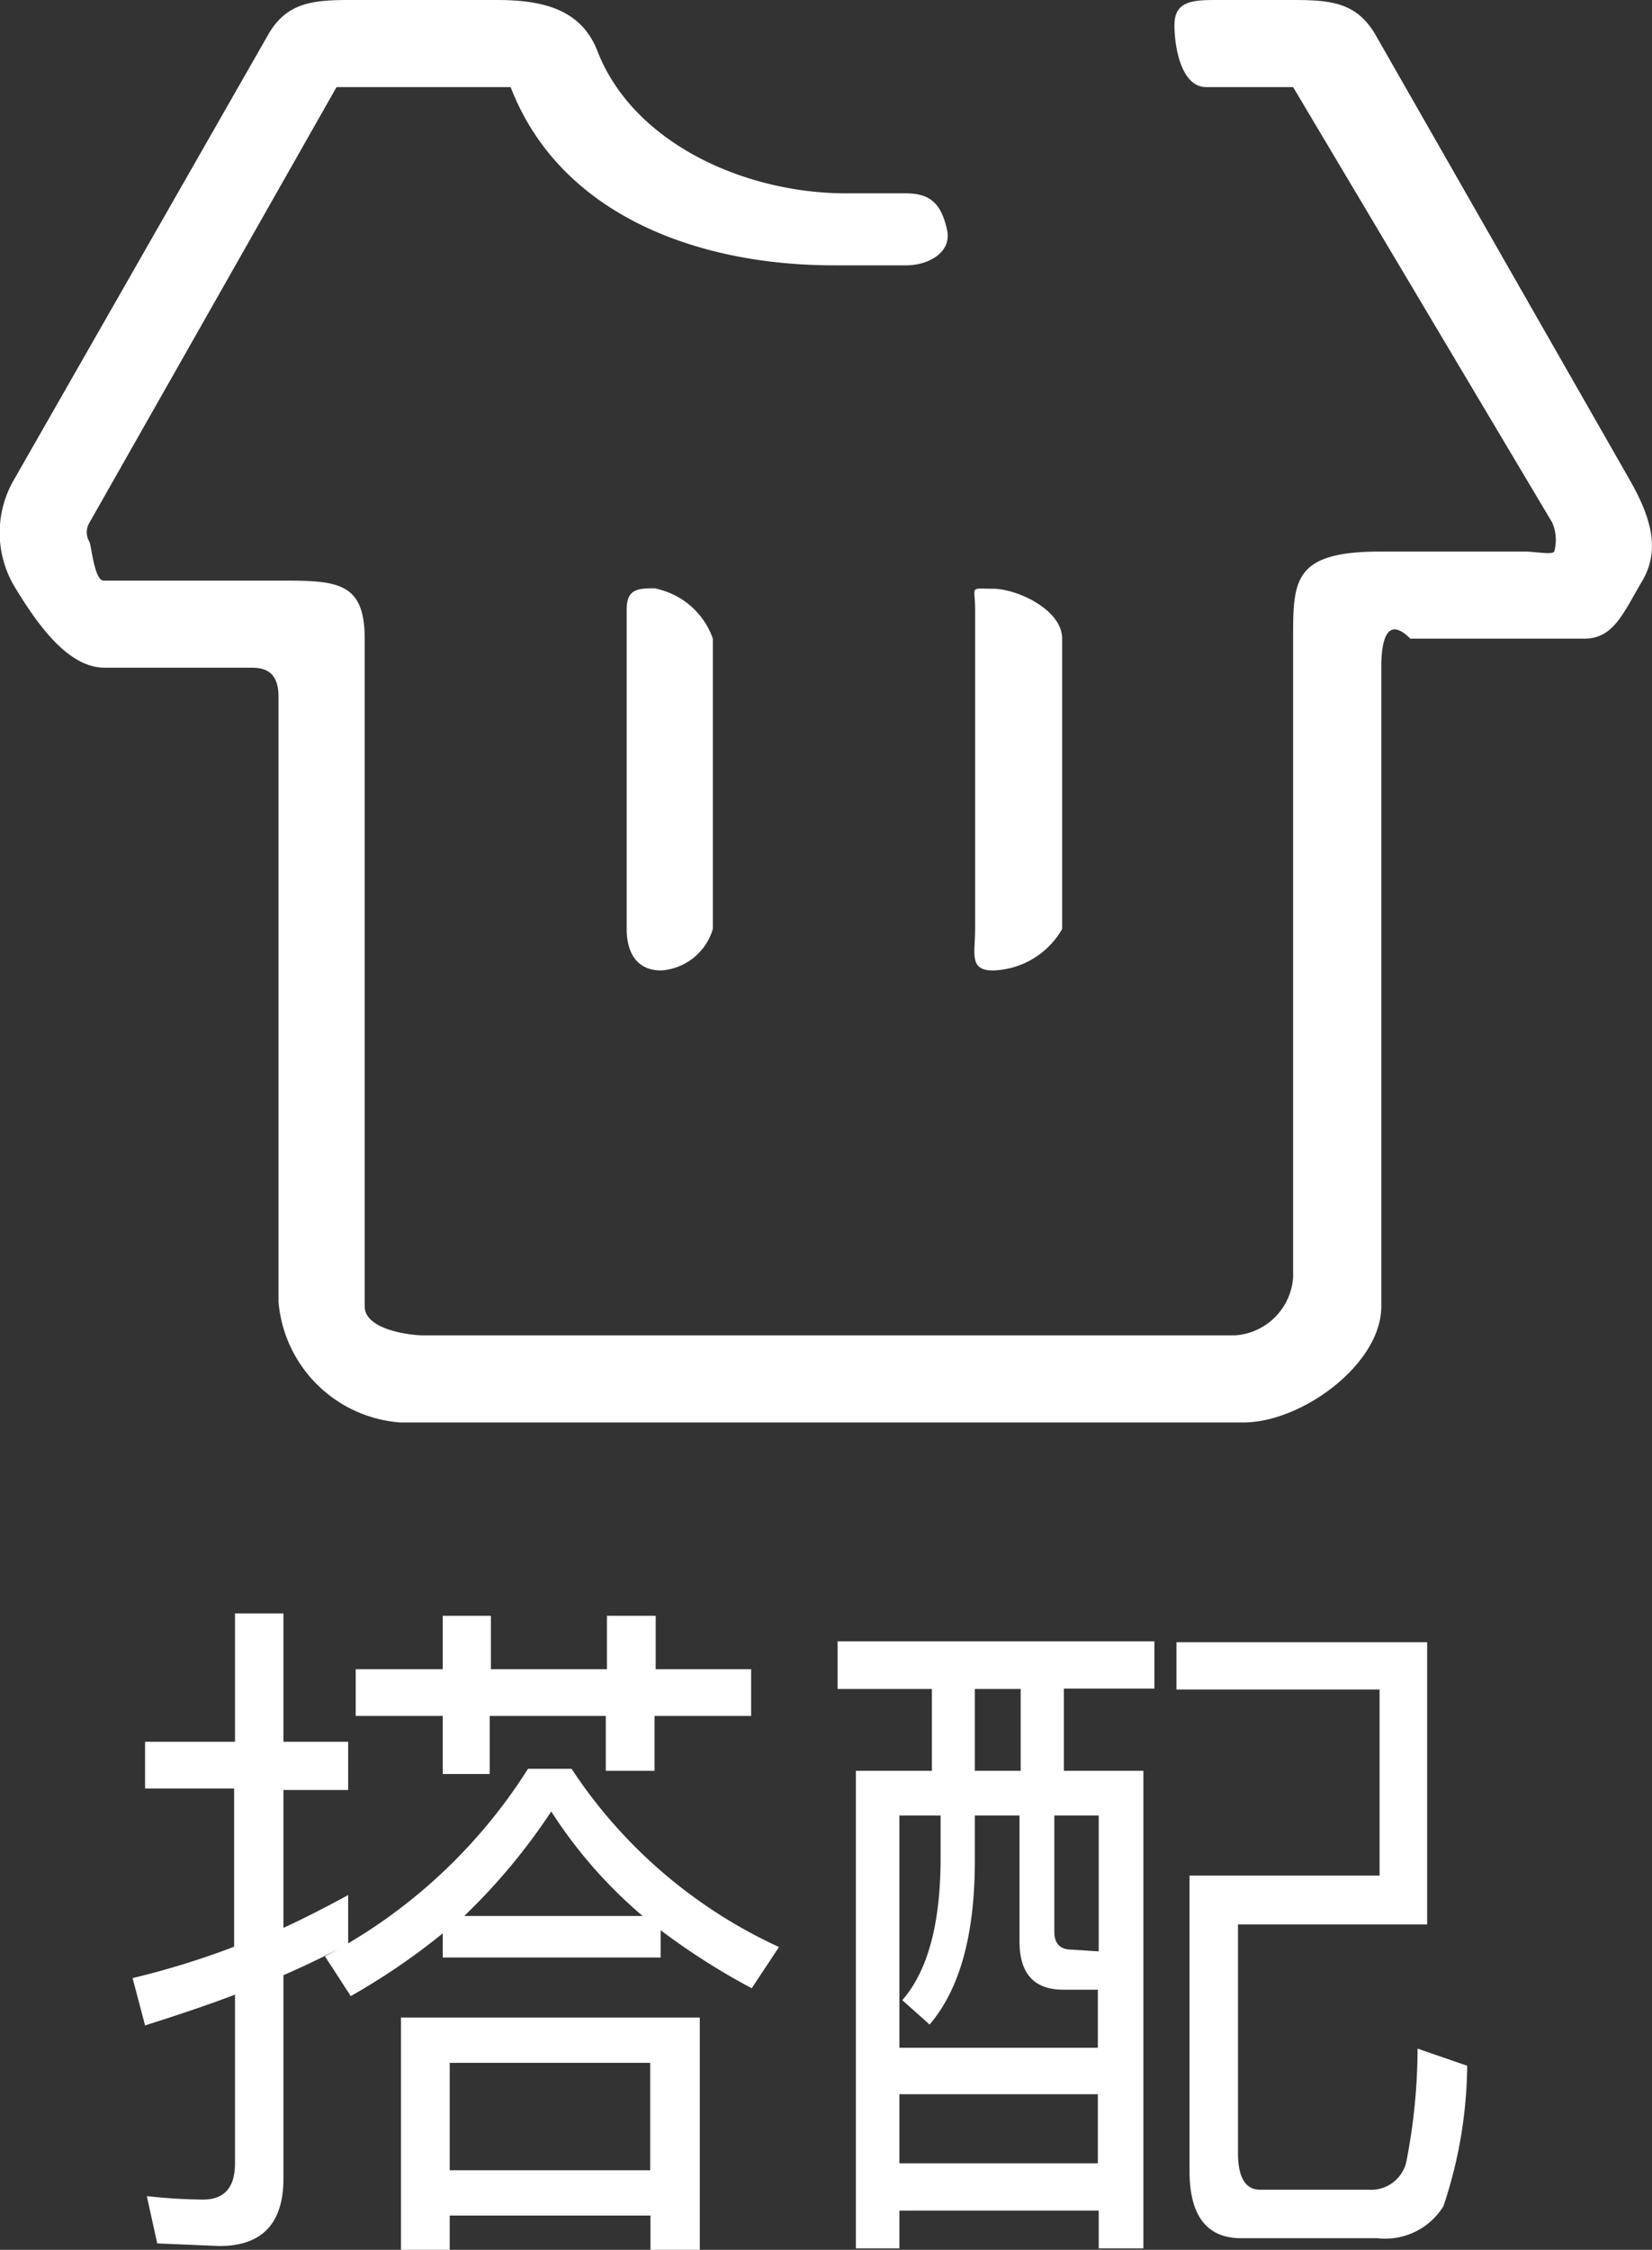
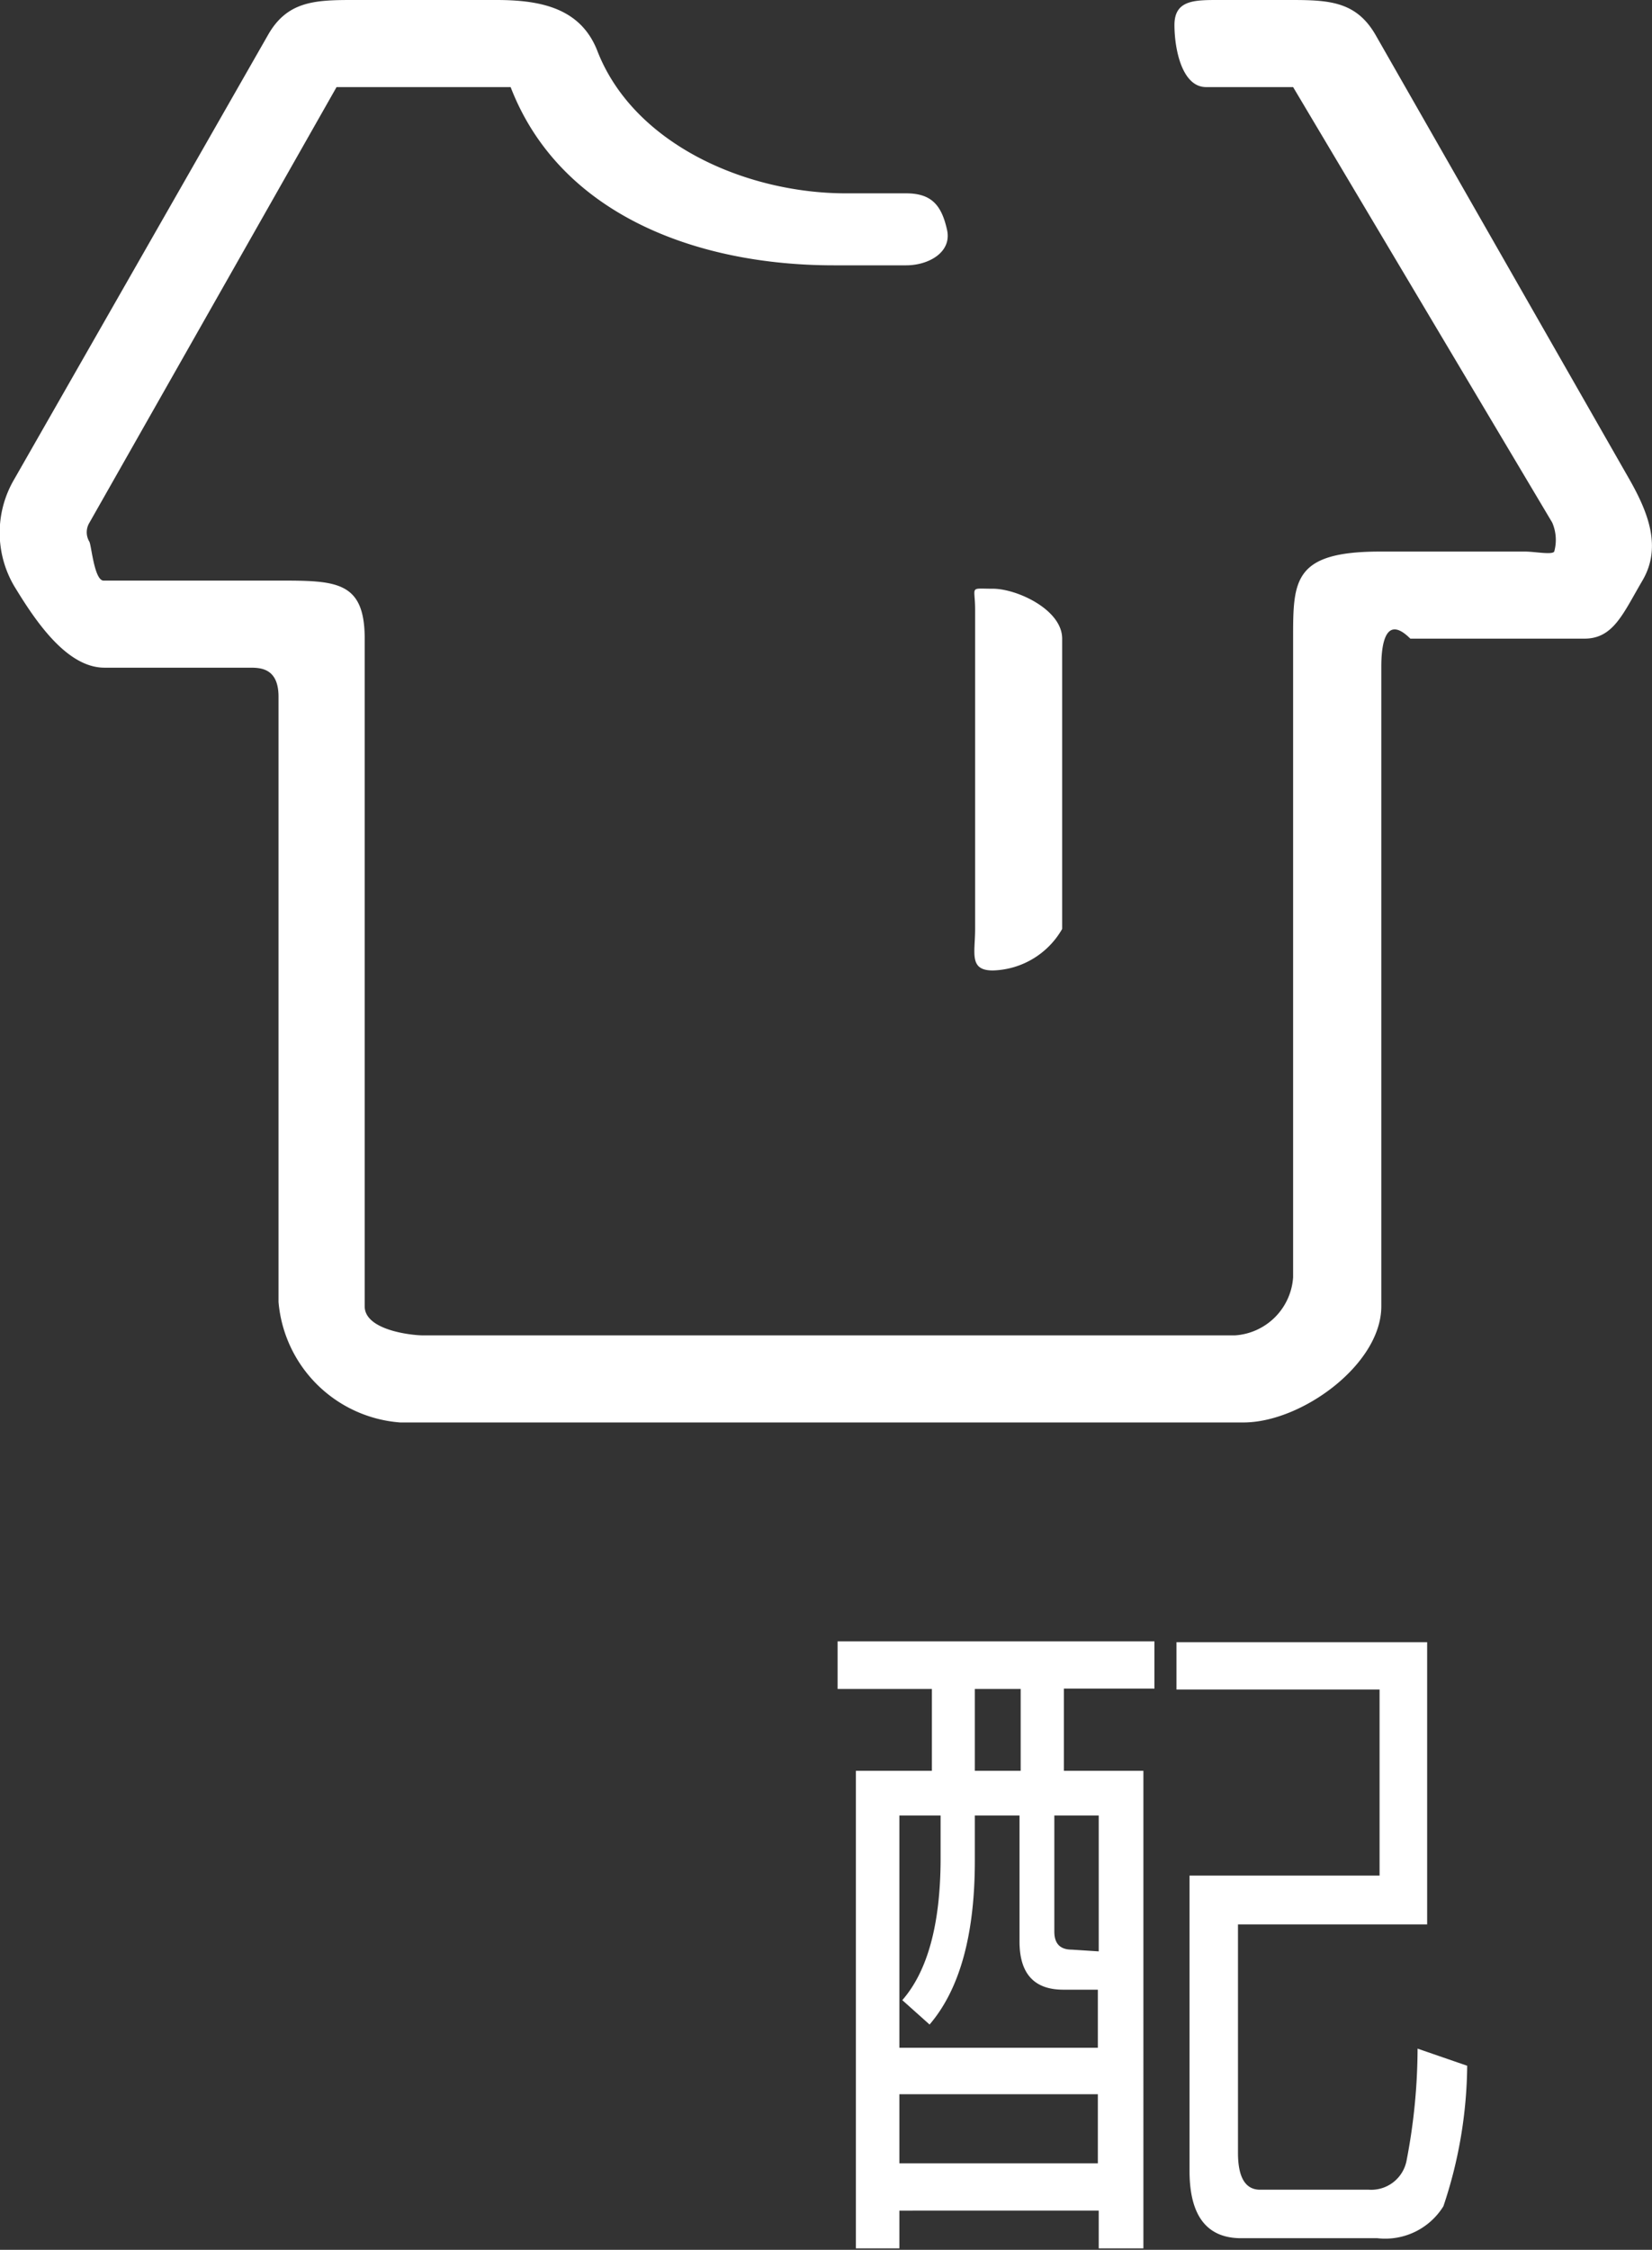
<svg xmlns="http://www.w3.org/2000/svg" viewBox="0 0 56.94 77.5">
  <rect x="0" y="0" width="56.94" height="77.5" fill="#333333" stroke="none" />
  <defs>
    <style>.cls-1{fill:#fff;}</style>
  </defs>
  <title>搭配</title>
  <g id="图层_2" data-name="图层 2">
    <g id="图层_1-2" data-name="图层 1">
-       <path class="cls-1" d="M22.79,33.43h0c-.83,0-1.19-.6-1.19-1.43V21c0-.83.51-.73,1.34-.73h-.37a2.66,2.66,0,0,1,2,1.73V32A2,2,0,0,1,22.79,33.43Z" />
      <path class="cls-1" d="M34.22,33.43h0c-.83,0-.61-.6-.61-1.43V21c0-.83-.22-.72.61-.72h0c.83,0,2.39.72,2.39,1.72V32A2.84,2.84,0,0,1,34.22,33.43Z" />
      <path class="cls-1" d="M56.16,16.51,47.41,1.2C46.75.06,45.83,0,44.52,0H42c-.83,0-1.52,0-1.52.86h0c0,.83.26,2.14,1.09,2.14h3l8.93,15a1.5,1.5,0,0,1,.07,1c-.07.12-.68,0-1,0h-5c-3,0-3,1-3,3V44a2.15,2.15,0,0,1-2,2h-28c-.36,0-2-.17-2-1V22c0-2-1-2-3-2h-6c-.32,0-.42-1.22-.49-1.34a.63.63,0,0,1,0-.65L11.6,3h6C19.29,7.38,24,9.14,28.74,9.14h2.49c.79,0,1.59-.46,1.41-1.23h0c-.19-.85-.54-1.25-1.41-1.25H29.16c-3.45,0-7.34-1.7-8.58-4.93C20,.28,18.64,0,17.11,0h-5C10.82,0,9.89.06,9.24,1.2L.49,16.51a3.63,3.63,0,0,0,0,3.68C1.19,21.34,2.28,23,3.6,23h5c.36,0,1,0,1,1l0,20.85A4.55,4.55,0,0,0,13.79,49H42.86c2,0,4.75-2,4.75-4V23c0-.36,0-2,1-1h6c1,0,1.33-.86,2-2S56.82,17.67,56.16,16.51Z" />
-       <path class="cls-1" d="M5.42,77.28l-.36-1.63A18.58,18.58,0,0,0,7,75.77q1.1,0,1.1-1.25V68.71Q6.84,69.19,5,69.77l-.43-1.63a28.35,28.35,0,0,0,3.5-1.08V61.61H5V60h3.1V55.58H9.77V60H12v1.66H9.77v4.75q1-.46,2.23-1.13v1.68q-1.08.58-2.23,1.08v7q0,2.33-2.21,2.33ZM15.26,66.6a23.06,23.06,0,0,1-3.17,2.16l-.89-1.37a18.41,18.41,0,0,0,7-6.46H19.7a17.09,17.09,0,0,0,7.15,6.14l-.94,1.42a23.55,23.55,0,0,1-3.14-2v.94H15.26Zm-3-9.1h3V55.66h1.66V57.5h4V55.66h1.68V57.5h3.29v1.61H22.56V61H20.88V59.11h-4v2H15.26v-2h-3Zm11.86,12v8H22.42V76.32H15.5V77.5H13.82v-8ZM15.5,74.76h6.91v-3.7H15.5ZM22.15,66A16.13,16.13,0,0,1,19,62.4a20.92,20.92,0,0,1-3,3.6Z" />
      <path class="cls-1" d="M28.87,56.54H39.79v1.63H36.67V61h2.74V77.45H37.87v-1.3H31v1.3H29.5V61h2.62V58.18H28.87Zm3.55,6H31v8h6.84v-2H36.65q-1.51,0-1.51-1.66V62.54H33.6V64.1q0,3.82-1.56,5.64l-.94-.84q1.3-1.49,1.32-4.8ZM31,74.52h6.84V72.14H31ZM33.6,61h1.58V58.18H33.6Zm4.27,6.22V62.54H36.34v4q0,.62.6.62Zm12.7,3.94A15.52,15.52,0,0,1,49.75,76a2.36,2.36,0,0,1-2.28,1.1H42.72Q41,77.06,41,74.78V64.61h6.55V58.2h-7V56.57h8.64v9.72H42.67v7.87q0,1.25.74,1.27h3.77a1.24,1.24,0,0,0,1.3-1,20.47,20.47,0,0,0,.38-3.86Z" />
    </g>
  </g>
</svg>